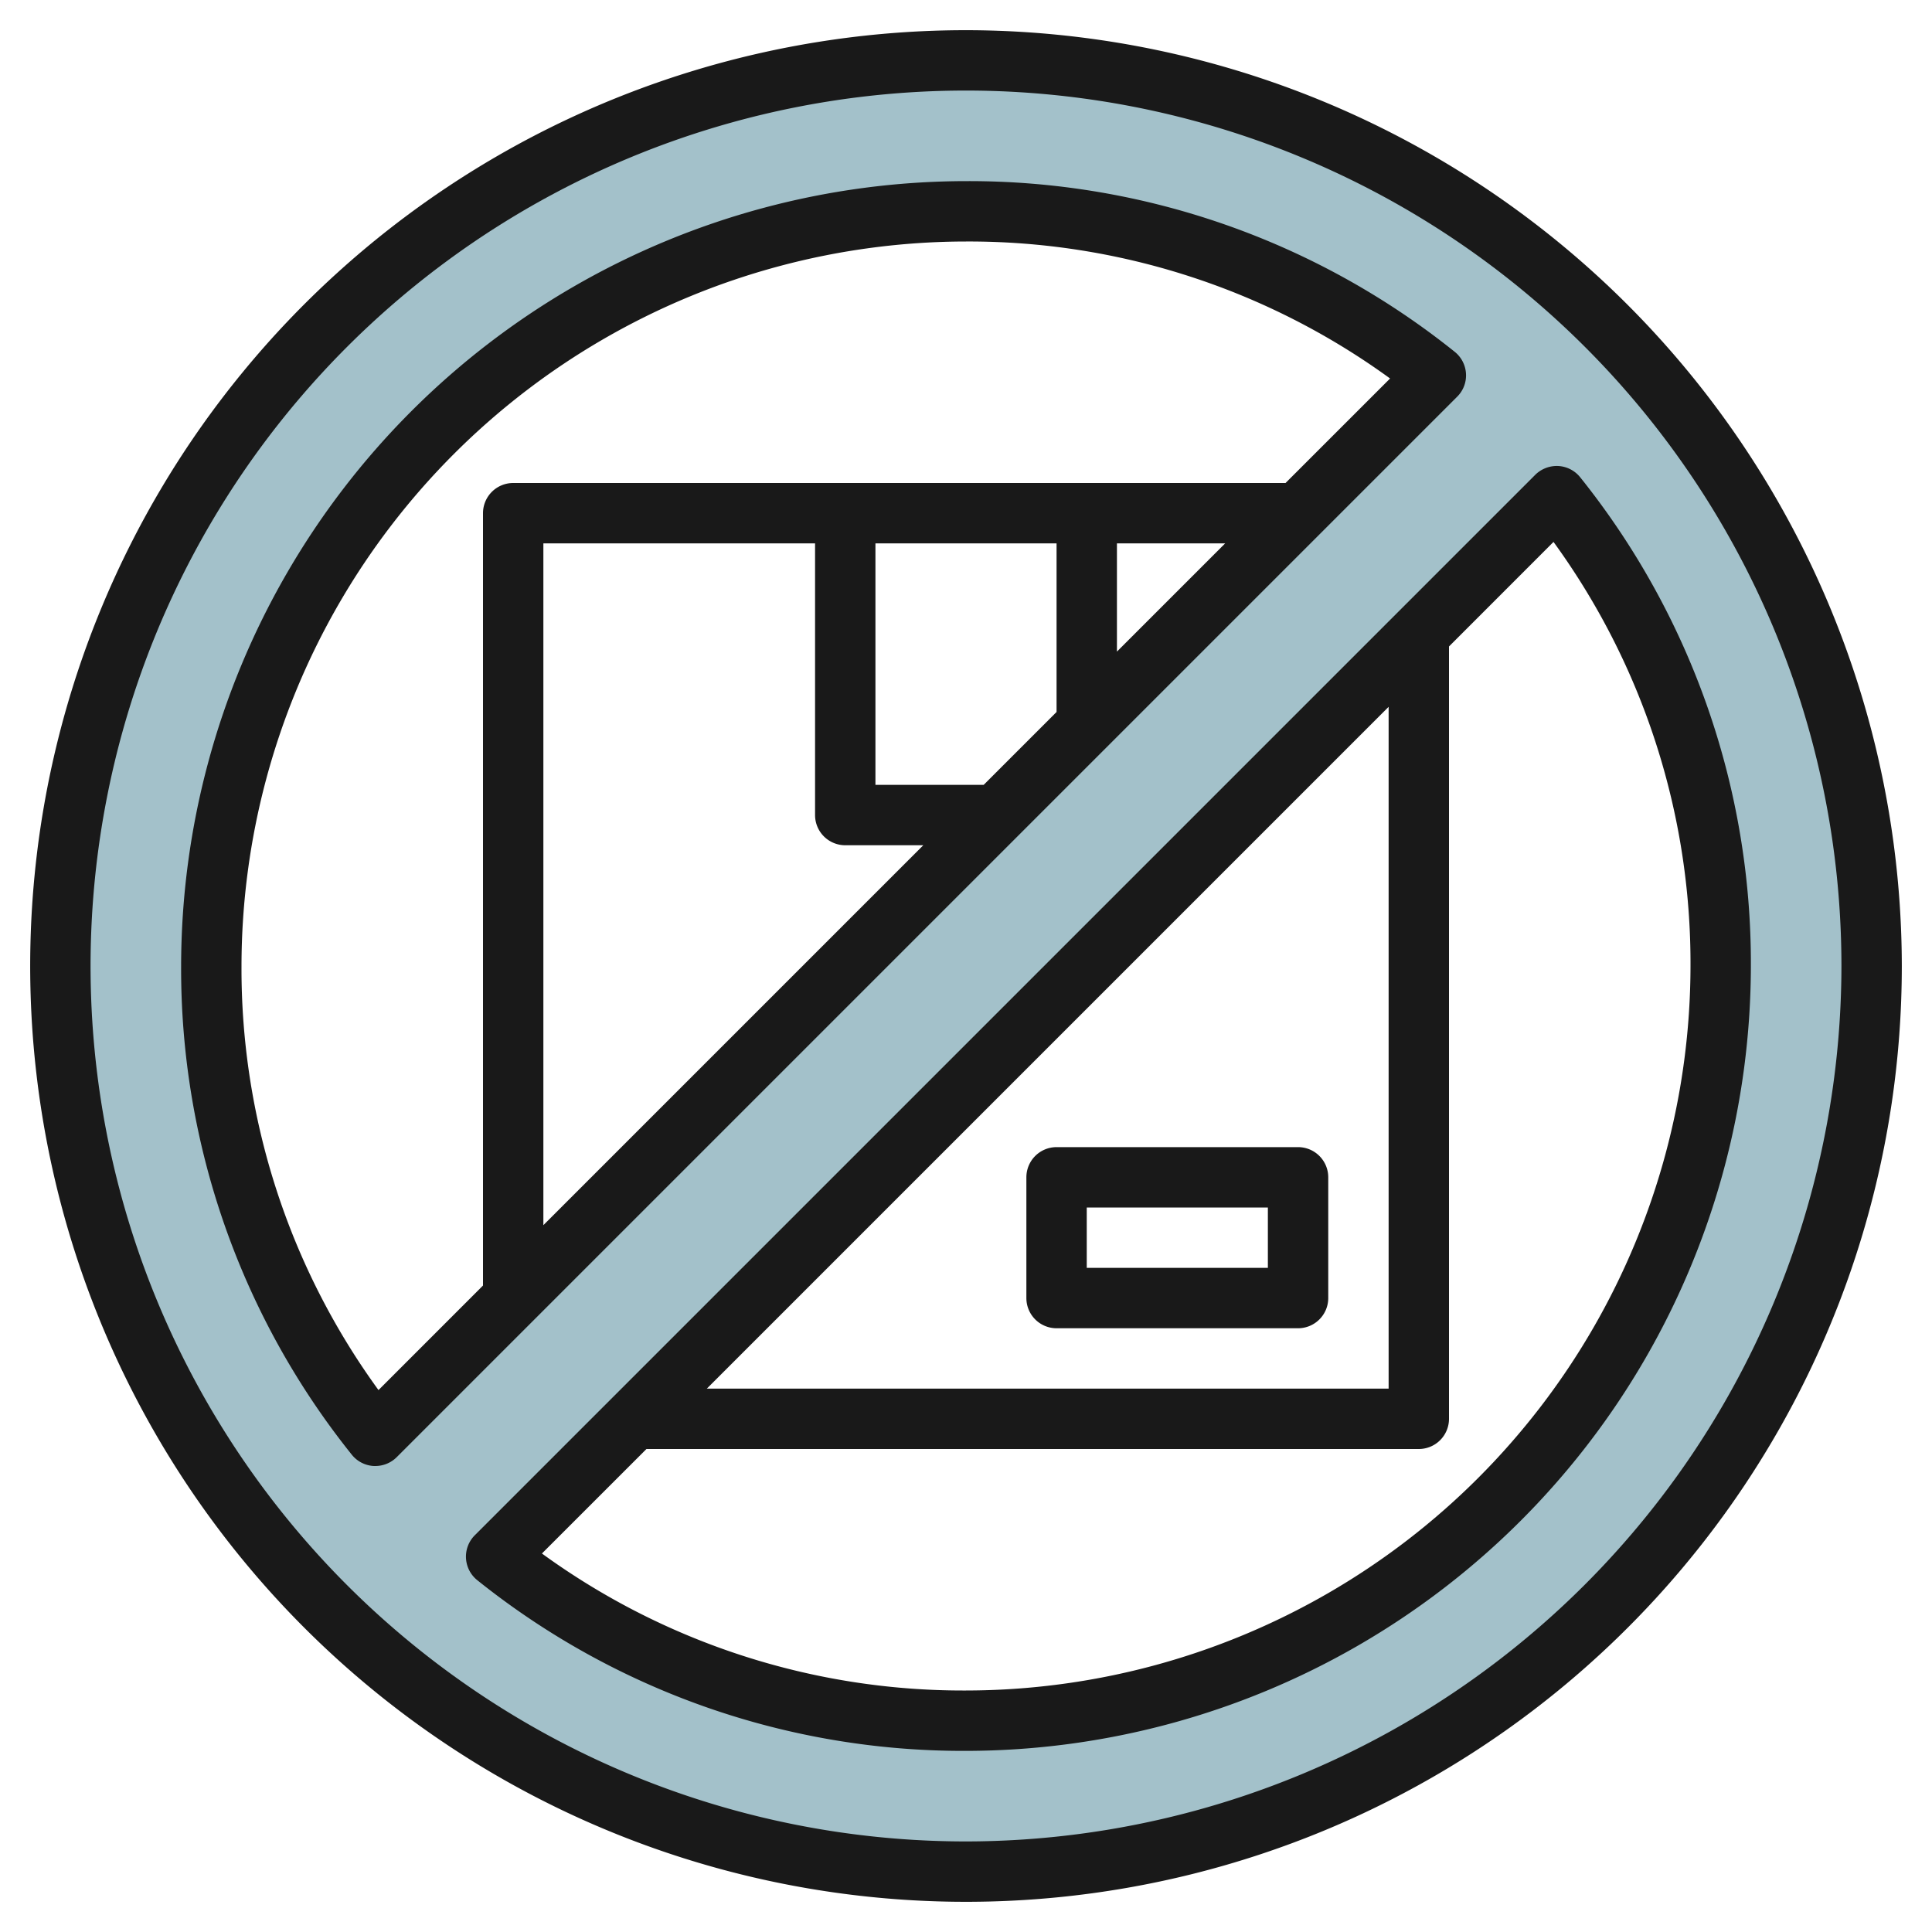
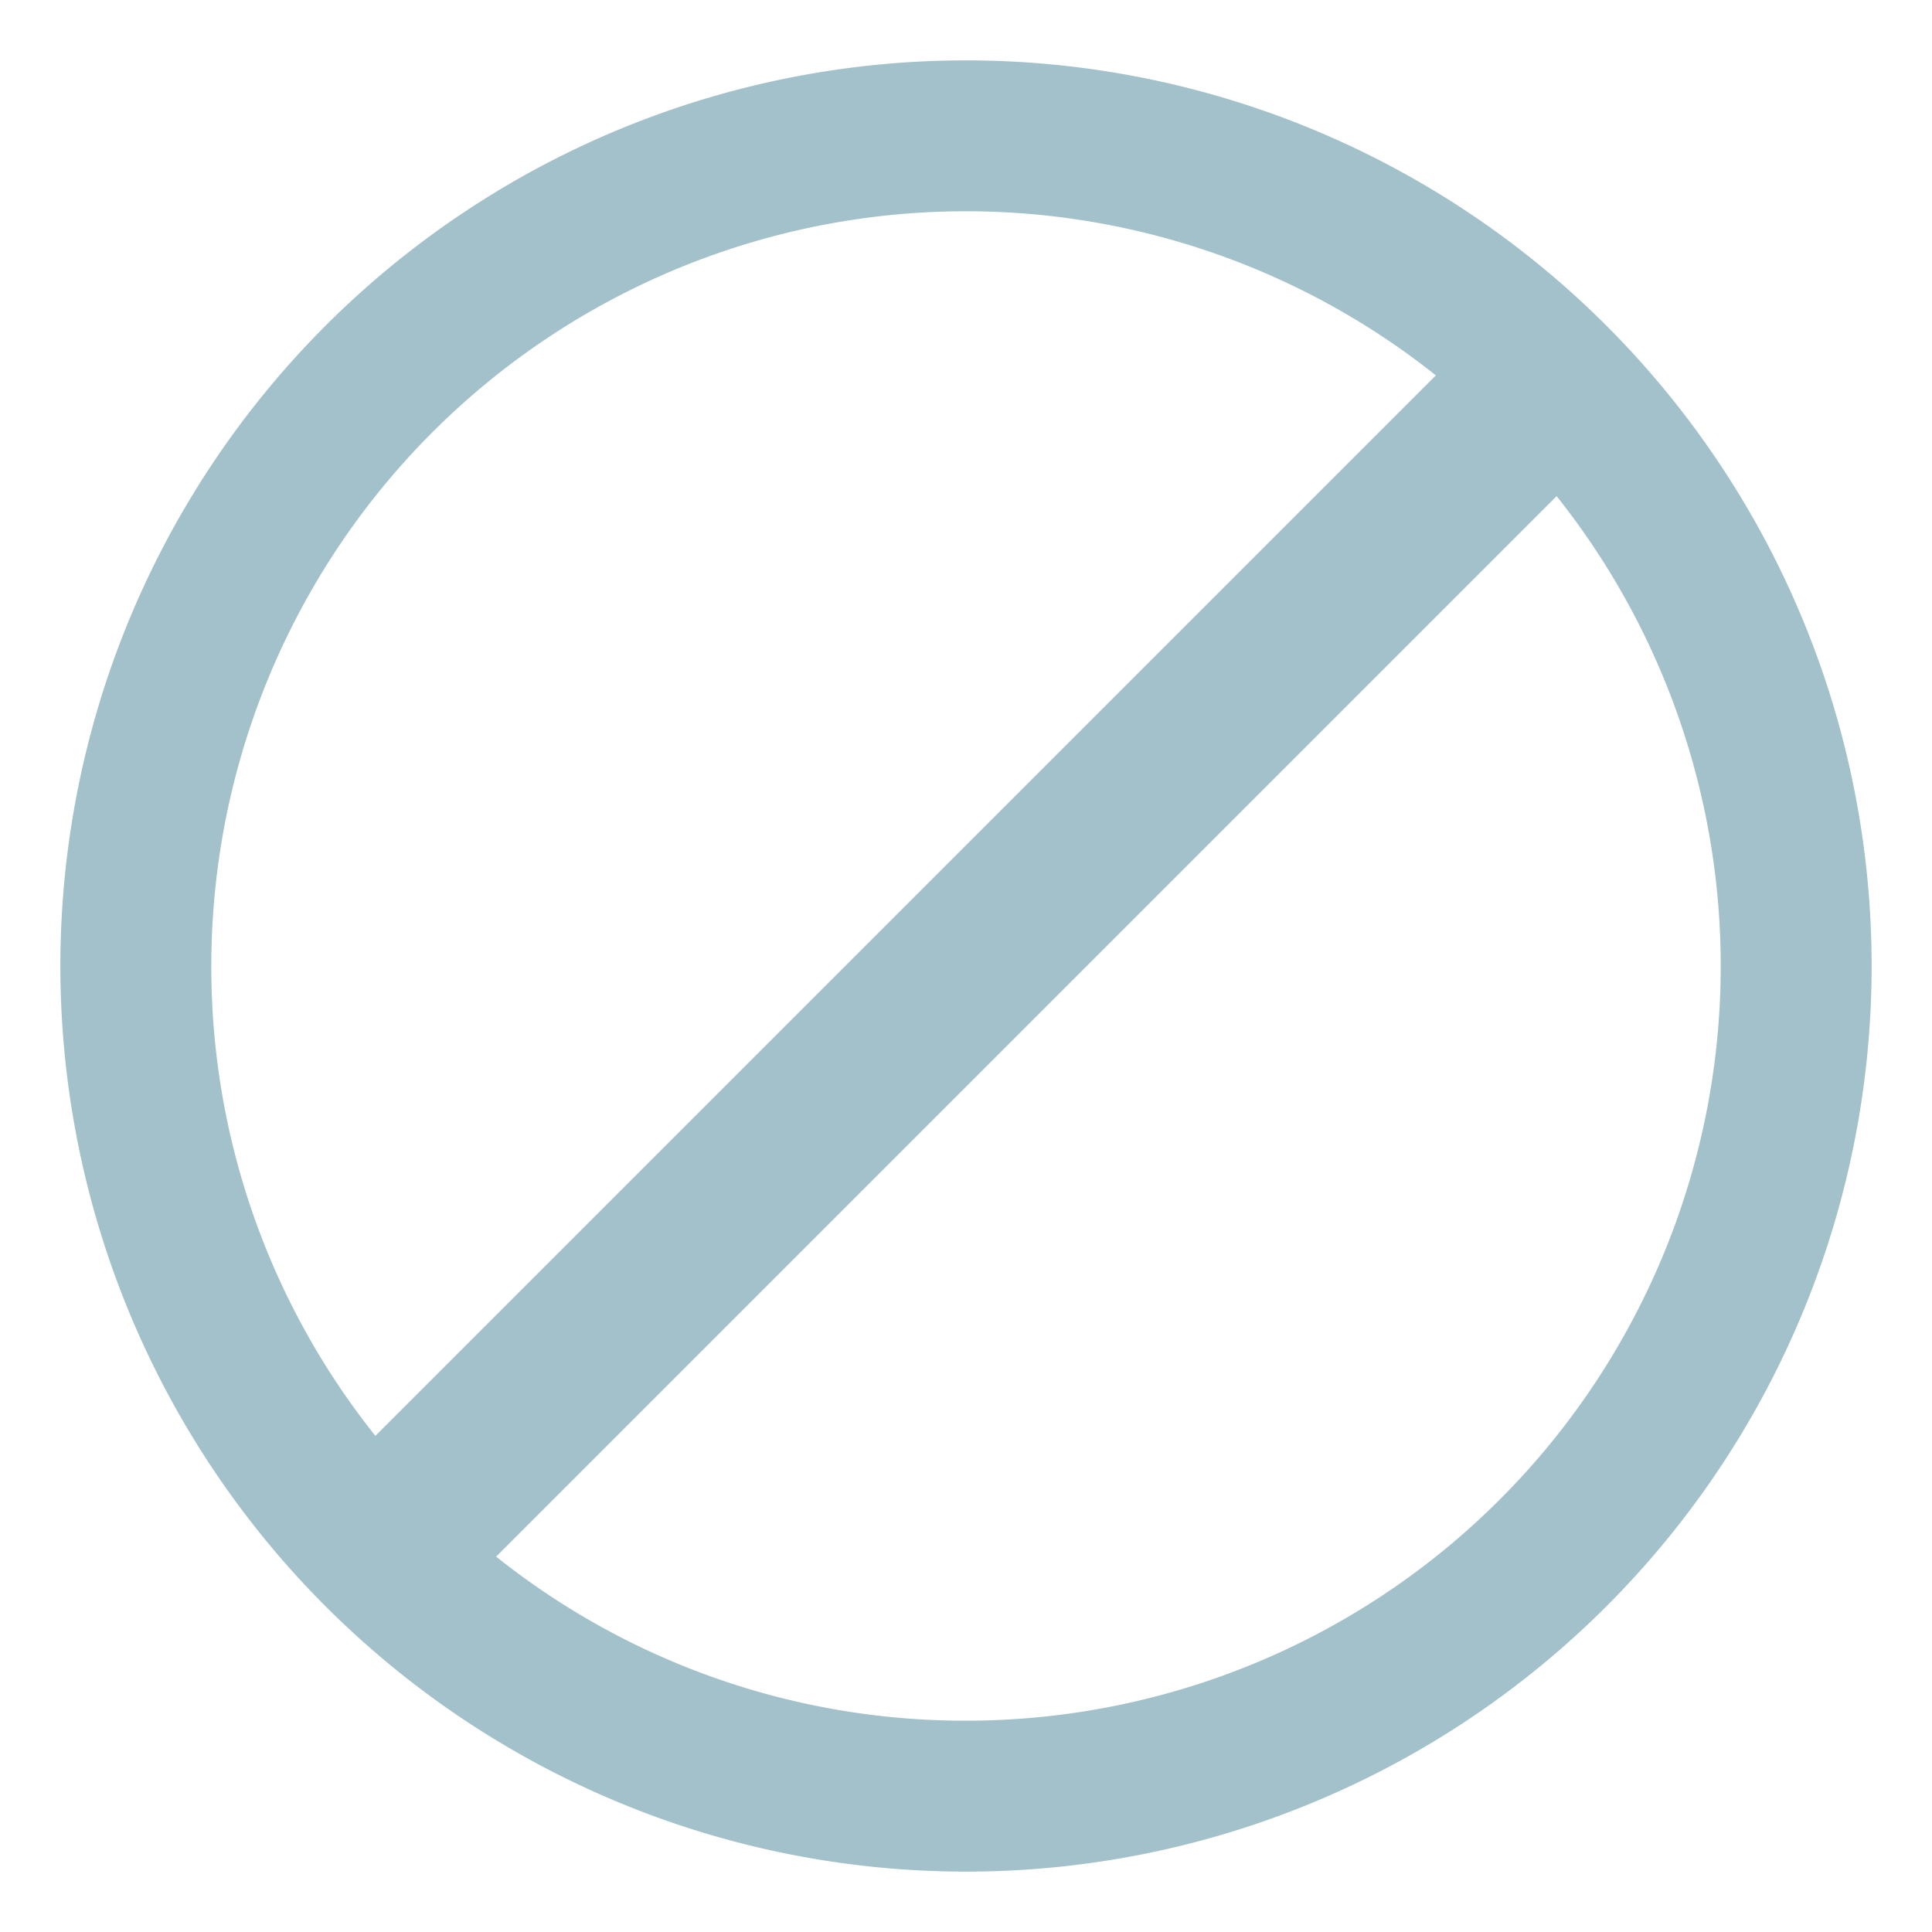
<svg xmlns="http://www.w3.org/2000/svg" id="Layer_3" height="512" viewBox="0 0 64 64" width="512" data-name="Layer 3">
  <path d="m32 2a30 30 0 1 0 30 30 30 30 0 0 0 -30-30zm-25 30a25 25 0 0 1 40.565-19.565l-35.13 35.13a24.894 24.894 0 0 1 -5.435-15.565zm25 25a24.894 24.894 0 0 1 -15.565-5.435l35.13-35.13a25 25 0 0 1 -19.565 40.565z" fill="#a3c1ca" />
  <g fill="#191919">
-     <path d="m32 1a31 31 0 1 0 31 31 31.036 31.036 0 0 0 -31-31zm0 60a29 29 0 1 1 29-29 29.032 29.032 0 0 1 -29 29z" />
-     <path d="m48.563 12.379a1 1 0 0 0 -.375-.726 25.726 25.726 0 0 0 -16.188-5.653 26.03 26.03 0 0 0 -26 26 25.728 25.728 0 0 0 5.653 16.188 1 1 0 0 0 .726.375h.056a1 1 0 0 0 .707-.293l35.13-35.13a.993.993 0 0 0 .291-.761zm-7.978 5.621-3.585 3.585v-3.585zm-5.585 5.585-2.415 2.415h-3.585v-8h6zm-7 4.415h2.585l-12.585 12.585v-22.585h9v9a1 1 0 0 0 1 1zm14.585-12h-25.585a1 1 0 0 0 -1 1v25.585l-3.462 3.463a23.723 23.723 0 0 1 -4.538-14.048 24.027 24.027 0 0 1 24-24 23.721 23.721 0 0 1 14.048 4.538z" />
-     <path d="m51.621 15.437a1.016 1.016 0 0 0 -.763.291l-35.13 35.13a1 1 0 0 0 .084 1.489 25.728 25.728 0 0 0 16.188 5.653 26.03 26.03 0 0 0 26-26 25.728 25.728 0 0 0 -5.653-16.188 1 1 0 0 0 -.726-.375zm-5.621 7.978v22.585h-22.585zm-14 32.585a23.723 23.723 0 0 1 -14.048-4.538l3.463-3.462h25.585a1 1 0 0 0 1-1v-25.585l3.462-3.463a23.723 23.723 0 0 1 4.538 14.048 24.027 24.027 0 0 1 -24 24z" />
-     <path d="m43 38h-8a1 1 0 0 0 -1 1v4a1 1 0 0 0 1 1h8a1 1 0 0 0 1-1v-4a1 1 0 0 0 -1-1zm-1 4h-6v-2h6z" />
-   </g>
+     </g>
</svg>